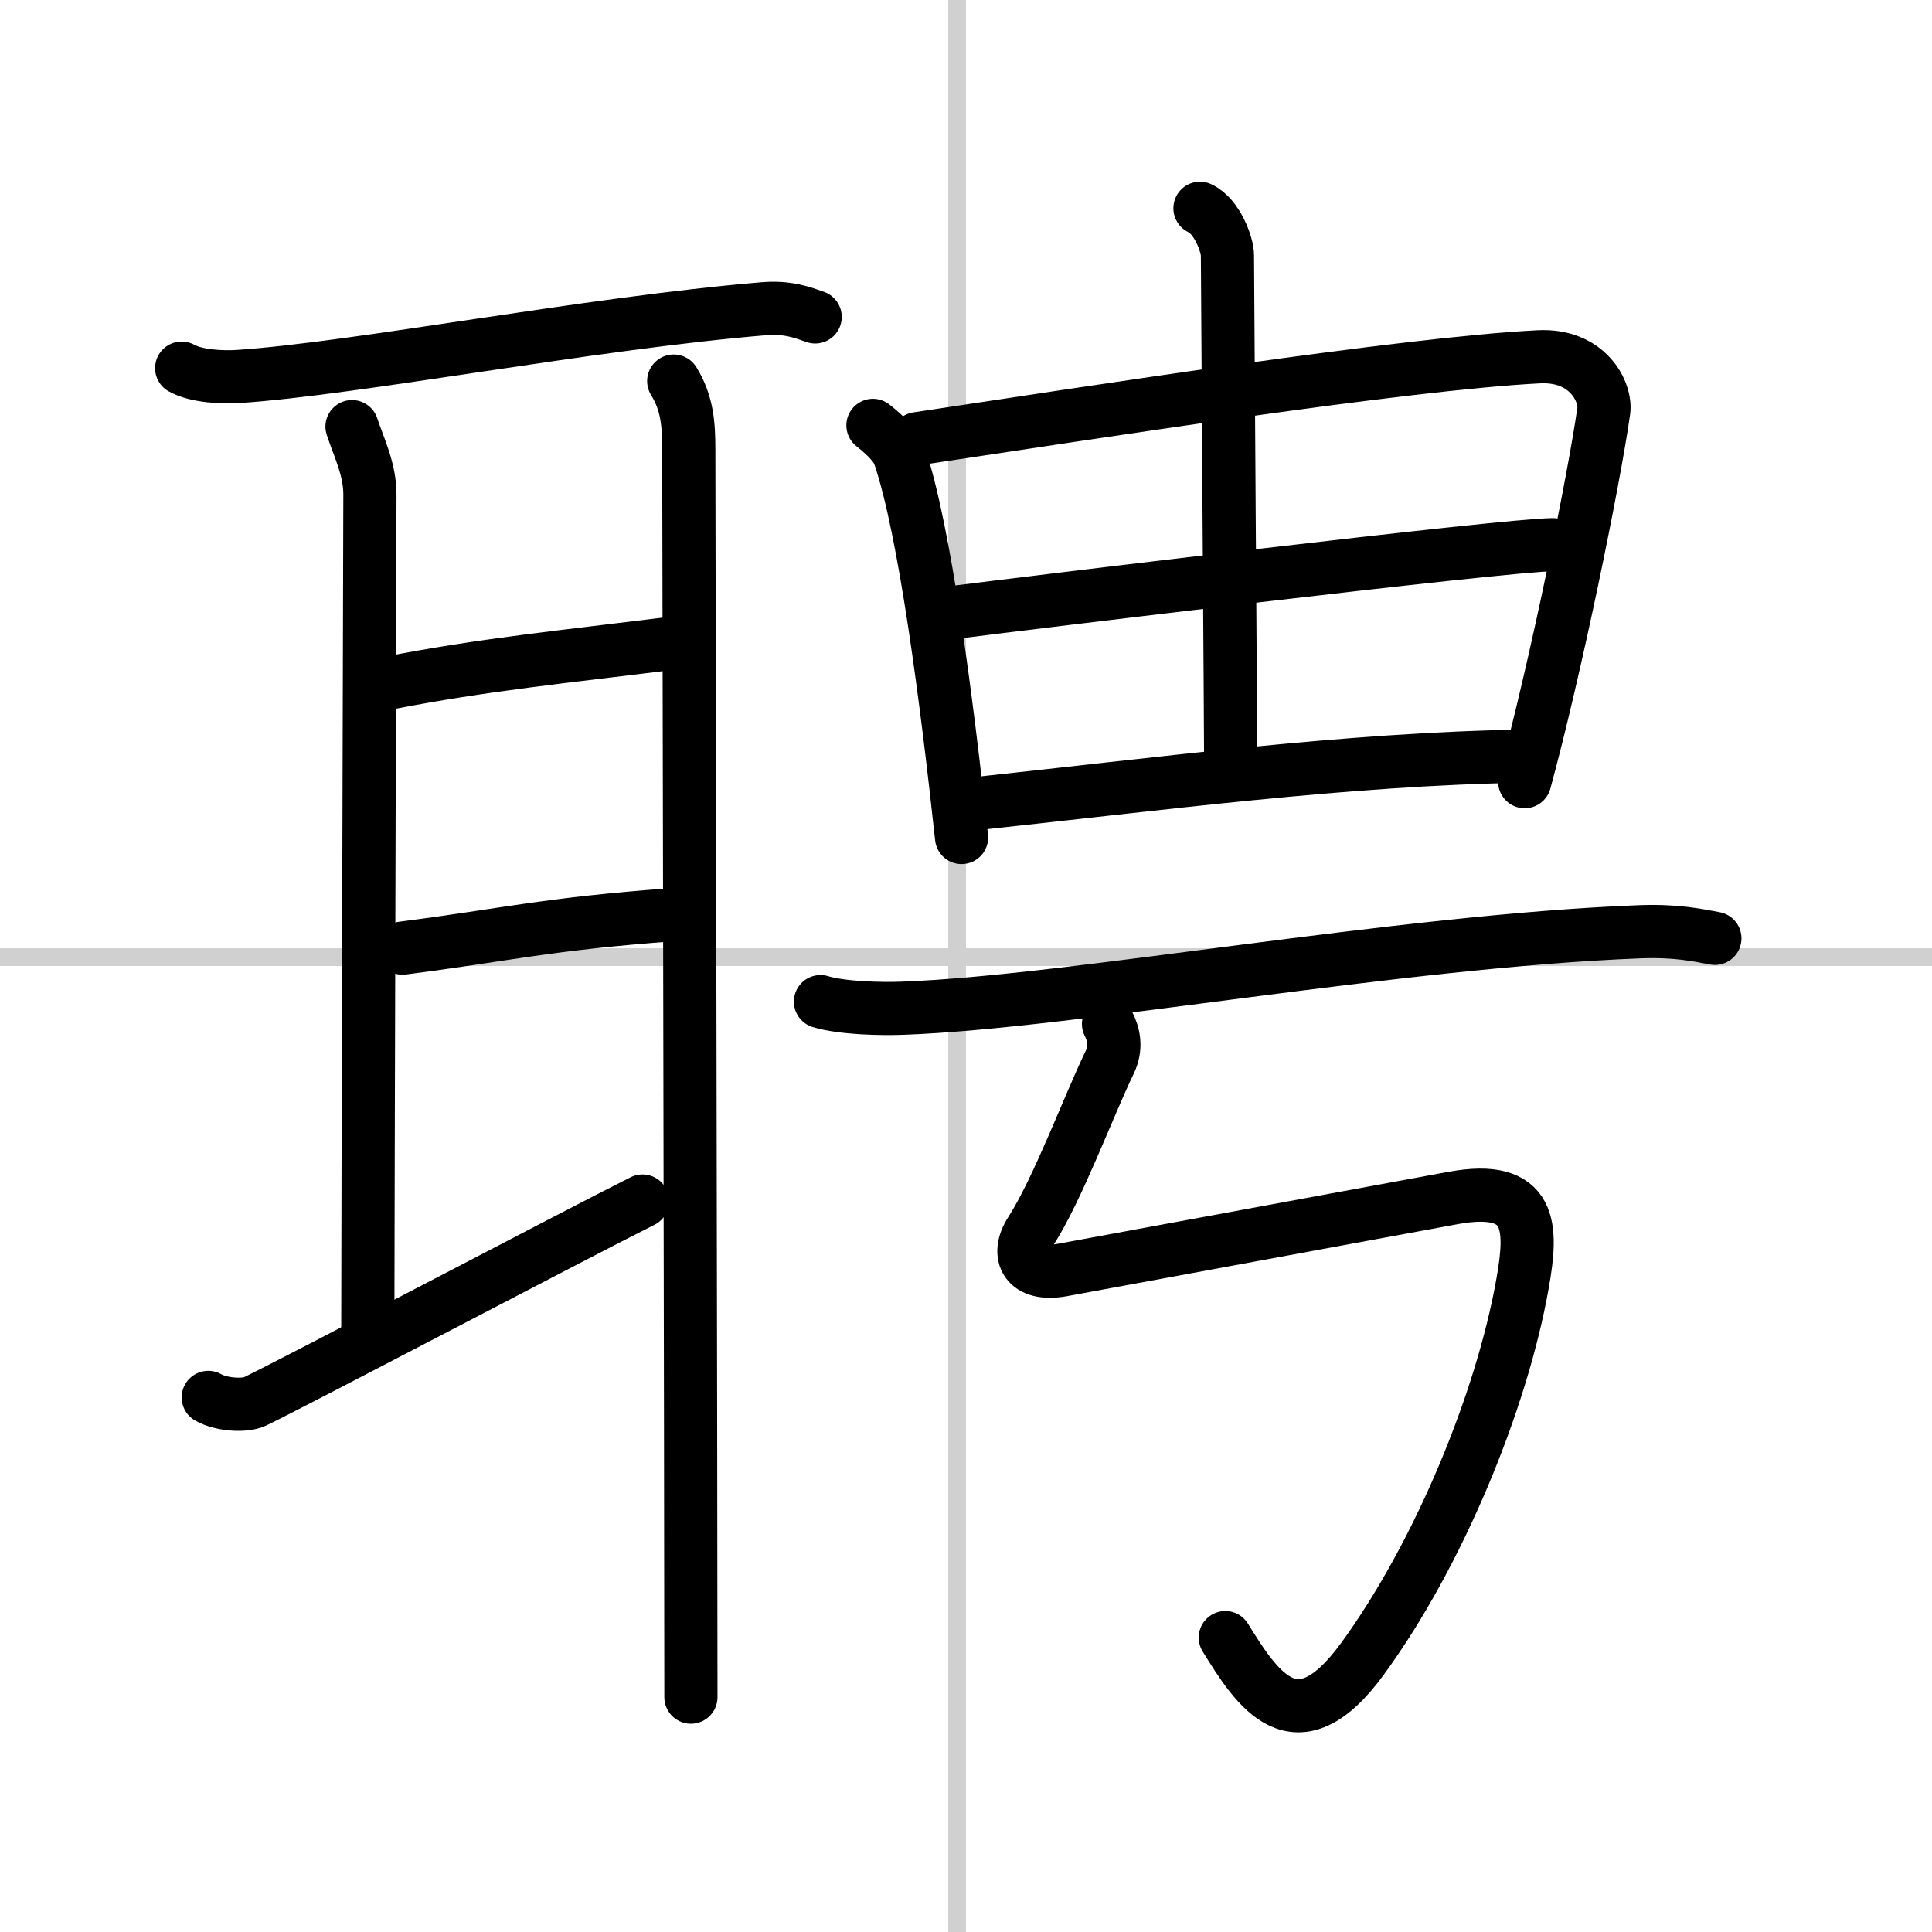
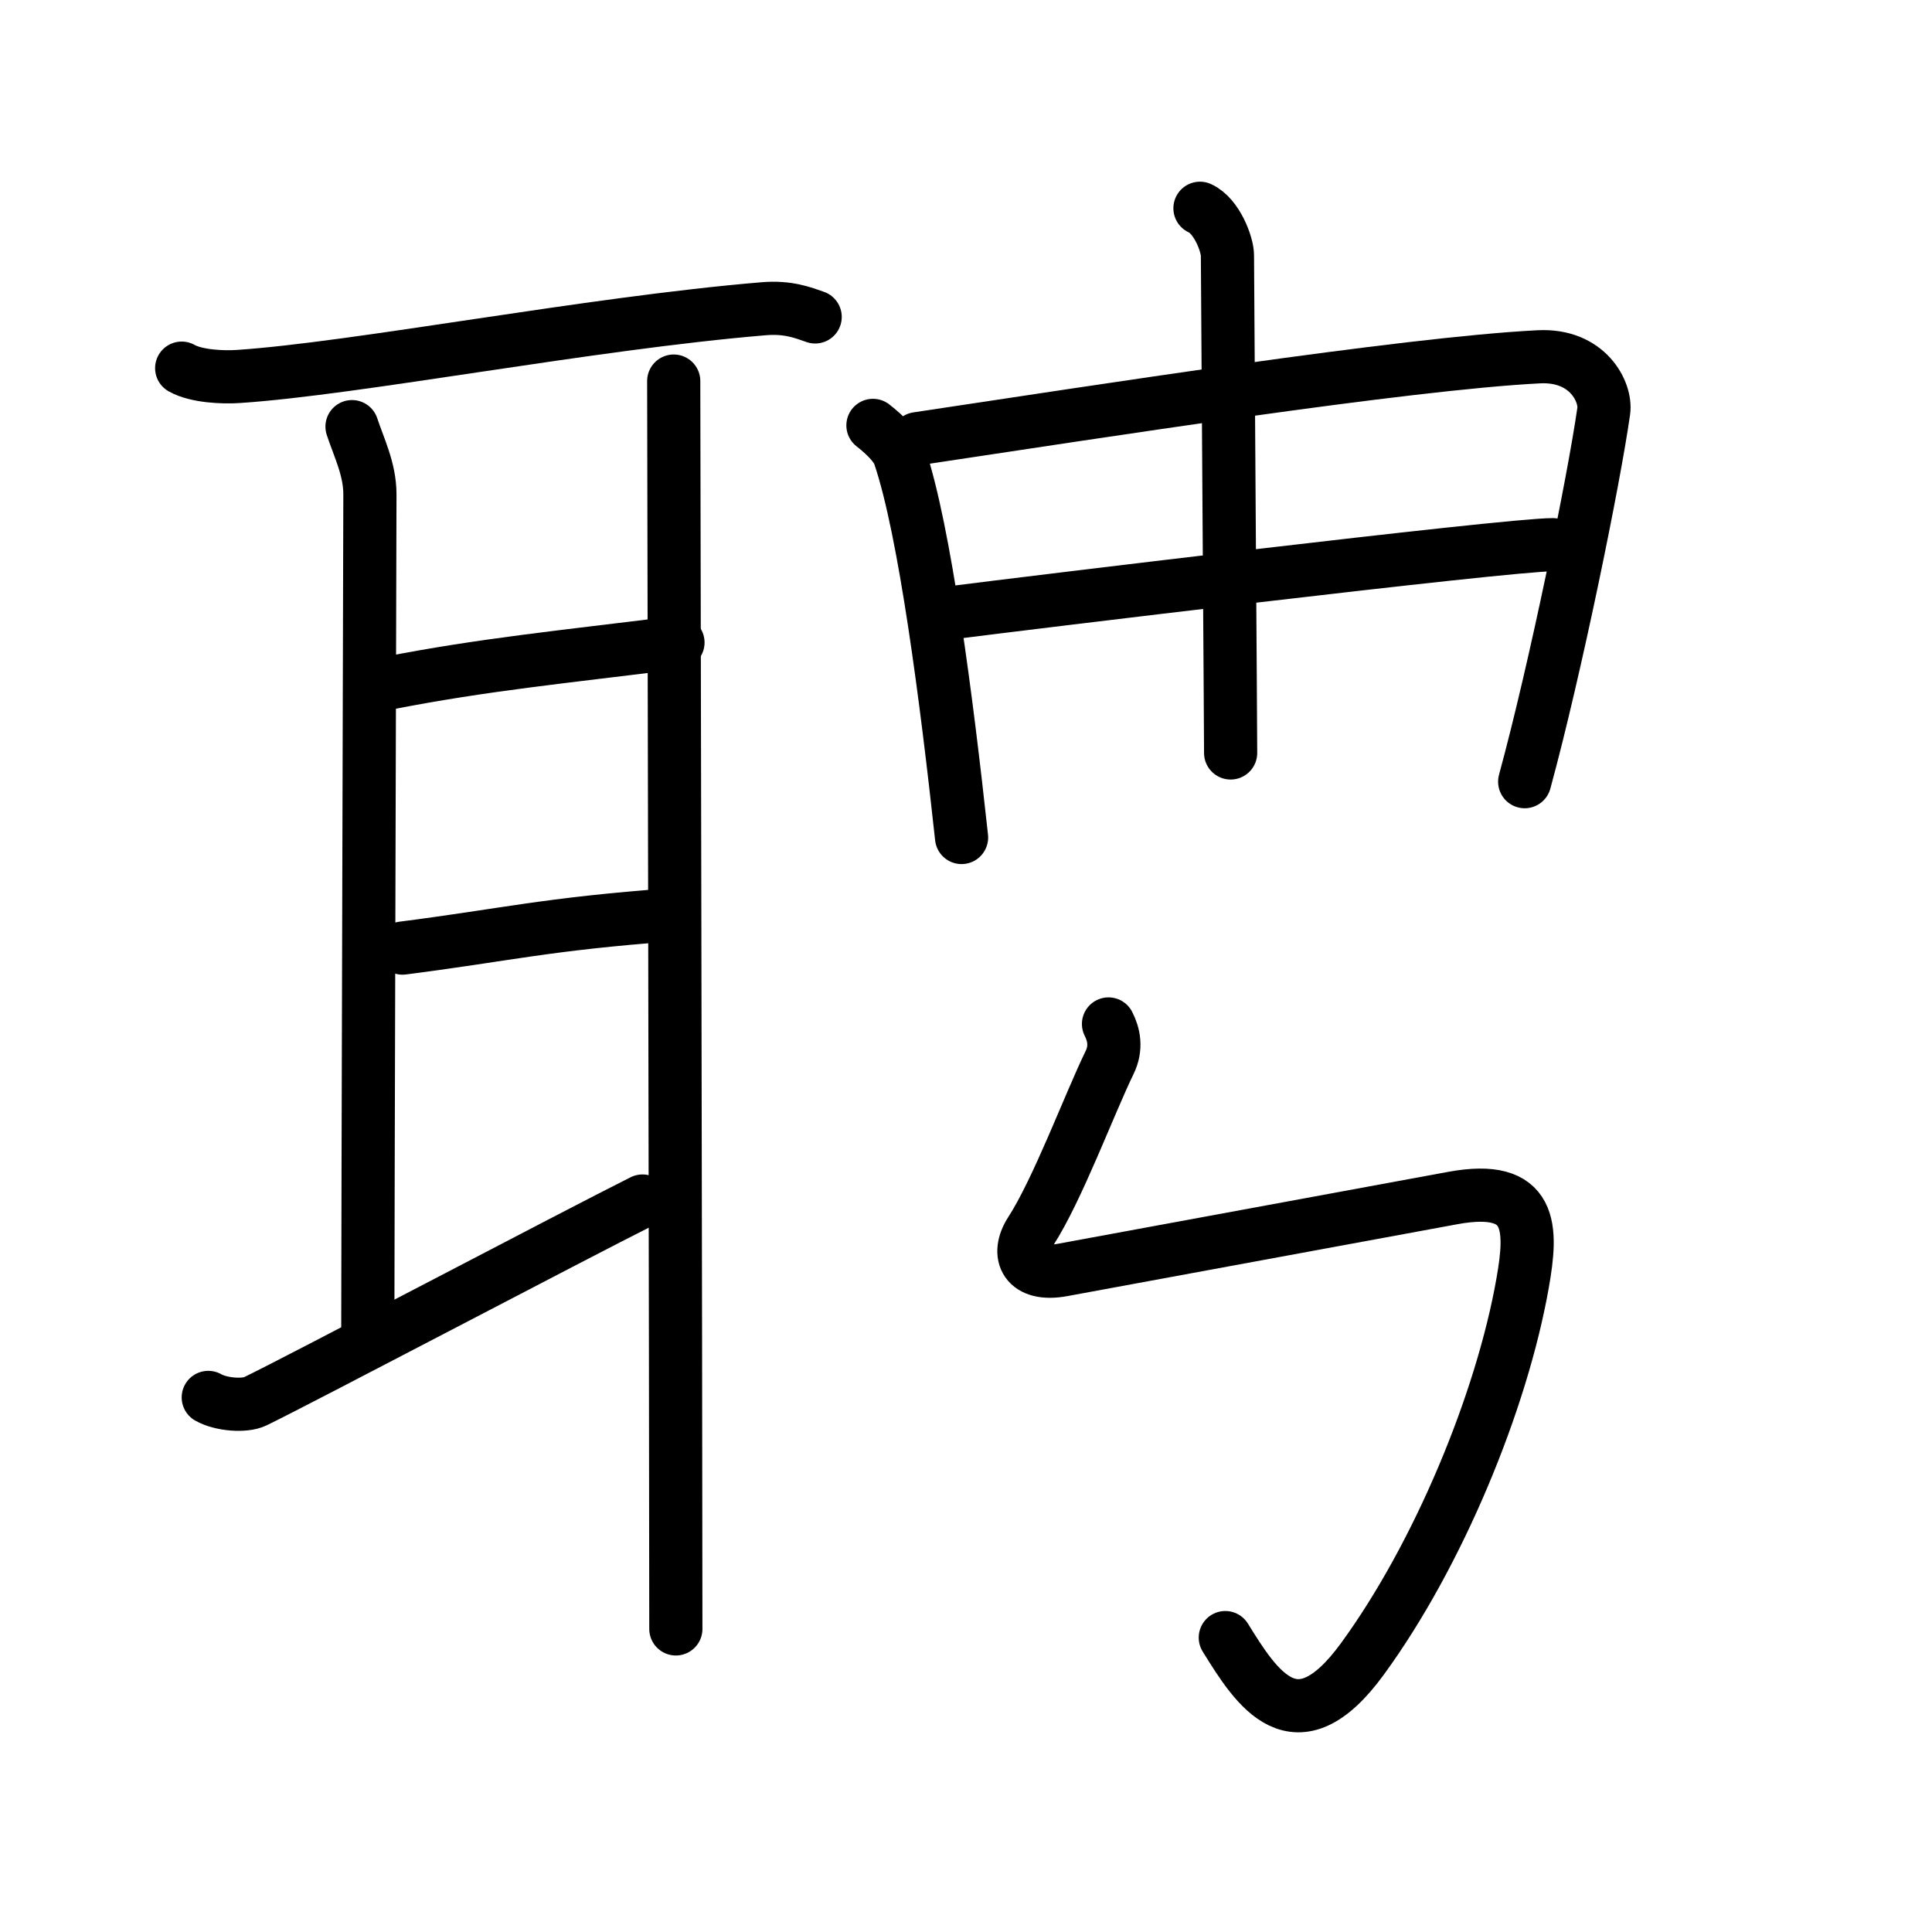
<svg xmlns="http://www.w3.org/2000/svg" width="400" height="400" viewBox="0 0 109 109">
  <rect x="0" y="0" width="109" height="109" fill="#808080" stroke="none" />
  <g fill="none" stroke="#000" stroke-linecap="round" stroke-linejoin="round" stroke-width="3">
    <rect width="100%" height="100%" fill="#fff" stroke="#fff" />
-     <line x1="54" x2="54" y2="109" stroke="#d0d0d0" stroke-width="1" />
-     <line x2="109" y1="54" y2="54" stroke="#d0d0d0" stroke-width="1" />
    <path d="m10.25 20.77c0.83 0.47 2.36 0.53 3.2 0.47 6.63-0.44 19.8-3 29.62-3.82 1.39-0.12 2.23 0.22 2.92 0.46" />
    <path d="m19.86 24.07c0.39 1.18 1.01 2.4 1.01 3.82 0 1.43-0.12 42.48-0.12 47.61" />
    <path d="m21.96 38.53c5.29-1.03 9.61-1.45 16.29-2.28" />
    <path d="m22.71 53.49c5.79-0.74 8.11-1.36 15.18-1.88" />
    <path d="m11.75 78.84c0.72 0.41 2.05 0.51 2.65 0.22 2.44-1.18 18.09-9.42 21.85-11.3" />
-     <path d="m38.01 21.5c0.77 1.25 0.85 2.46 0.85 3.85s0.12 59.03 0.12 70.4" />
+     <path d="m38.01 21.5s0.12 59.03 0.12 70.4" />
    <path d="m49.25 24c0.75 0.59 1.33 1.19 1.5 1.71 1.43 4.21 2.66 13.79 3.5 21.54" />
    <path d="m51.75 24.75c10-1.5 27.53-4.24 35.07-4.62 2.77-0.14 3.81 2 3.66 3.06-0.55 3.88-2.72 14.53-4.46 20.91" />
    <path d="m67.7 11.75c0.97 0.44 1.55 2.07 1.55 2.65 0.03 5.71 0.18 26.59 0.18 28.08" />
    <path d="m53.99 34.53c3.18-0.41 30.99-3.8 33.62-3.8" />
-     <path d="m54.88 45.36c10.37-1.11 21.18-2.55 31.12-2.7" />
-     <path d="m46.29 56.51c1.22 0.37 3.45 0.42 4.67 0.37 9.43-0.34 27.98-3.79 41.53-4.31 2.03-0.08 3.25 0.18 4.26 0.37" />
    <path d="m62.54 57.77c0.3 0.59 0.47 1.34 0.06 2.18-1.14 2.34-2.93 7.17-4.45 9.52-0.86 1.33-0.28 2.56 1.79 2.18 3.76-0.69 17.37-3.2 22.03-4.06 4.52-0.83 4.49 1.67 3.93 4.82-1.18 6.67-4.74 15.3-9.04 21.19-3.76 5.15-5.96 1.65-7.73-1.21" />
  </g>
</svg>